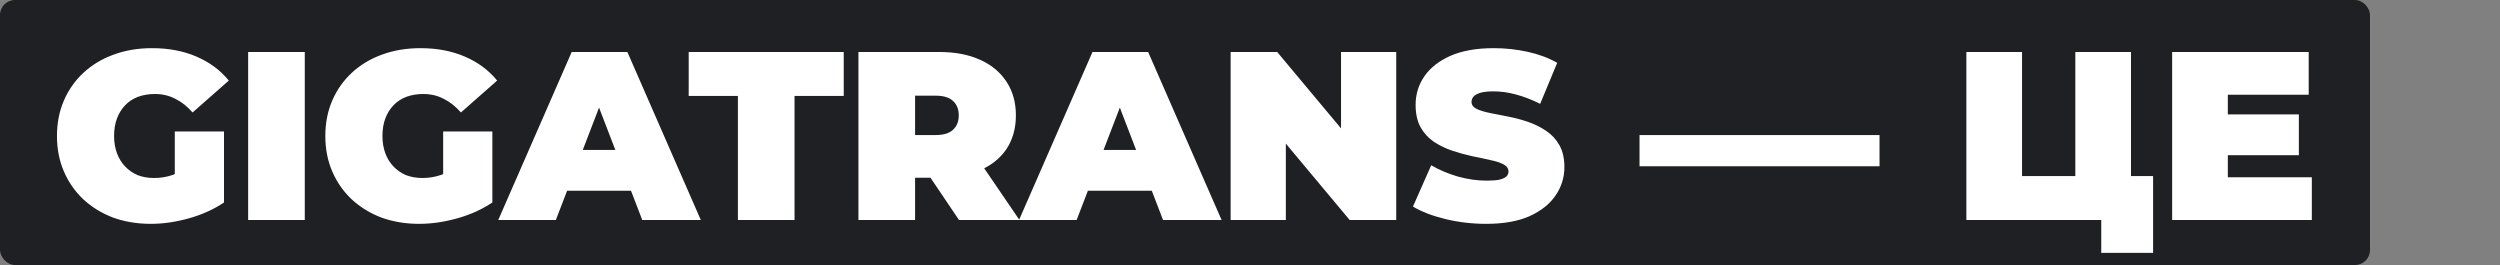
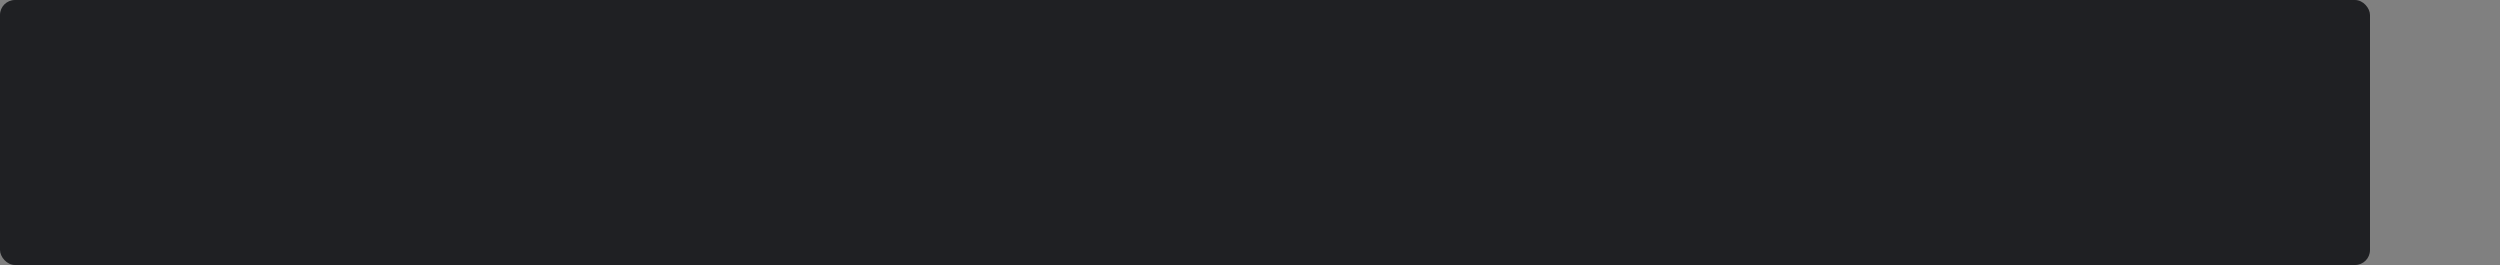
<svg xmlns="http://www.w3.org/2000/svg" width="500" height="53" viewBox="0 0 500 53" fill="none">
  <rect x="0" y="0" width="500" height="53" fill="#808080" stroke="none" />
  <rect width="474" height="53" rx="3" fill="#1F2023" />
-   <path d="M30.16 44.768C27.44 44.768 24.928 44.352 22.624 43.52C20.352 42.656 18.368 41.44 16.672 39.872C15.008 38.304 13.712 36.448 12.784 34.304C11.856 32.16 11.392 29.792 11.392 27.2C11.392 24.608 11.856 22.24 12.784 20.096C13.712 17.952 15.024 16.096 16.72 14.528C18.416 12.96 20.416 11.76 22.72 10.928C25.056 10.064 27.616 9.632 30.4 9.632C33.728 9.632 36.688 10.192 39.28 11.312C41.904 12.432 44.064 14.032 45.76 16.112L38.512 22.496C37.456 21.28 36.304 20.368 35.056 19.76C33.84 19.12 32.48 18.8 30.976 18.8C29.728 18.8 28.592 18.992 27.568 19.376C26.576 19.76 25.728 20.32 25.024 21.056C24.32 21.792 23.776 22.672 23.392 23.696C23.008 24.72 22.816 25.888 22.816 27.2C22.816 28.448 23.008 29.6 23.392 30.656C23.776 31.68 24.32 32.56 25.024 33.296C25.728 34.032 26.56 34.608 27.52 35.024C28.512 35.408 29.616 35.6 30.832 35.6C32.112 35.6 33.36 35.392 34.576 34.976C35.792 34.528 37.088 33.776 38.464 32.72L44.8 40.496C42.752 41.872 40.416 42.928 37.792 43.664C35.168 44.4 32.624 44.768 30.16 44.768ZM34.96 39.056V26.288H44.8V40.496L34.96 39.056ZM49.627 44V10.4H60.955V44H49.627ZM83.832 44.768C81.112 44.768 78.6 44.352 76.296 43.52C74.024 42.656 72.04 41.44 70.344 39.872C68.68 38.304 67.384 36.448 66.456 34.304C65.528 32.16 65.064 29.792 65.064 27.2C65.064 24.608 65.528 22.24 66.456 20.096C67.384 17.952 68.696 16.096 70.392 14.528C72.088 12.96 74.088 11.76 76.392 10.928C78.728 10.064 81.288 9.632 84.072 9.632C87.4 9.632 90.36 10.192 92.952 11.312C95.576 12.432 97.736 14.032 99.432 16.112L92.184 22.496C91.128 21.28 89.976 20.368 88.728 19.76C87.512 19.12 86.152 18.8 84.648 18.8C83.4 18.8 82.264 18.992 81.24 19.376C80.248 19.76 79.4 20.32 78.696 21.056C77.992 21.792 77.448 22.672 77.064 23.696C76.68 24.72 76.488 25.888 76.488 27.2C76.488 28.448 76.68 29.6 77.064 30.656C77.448 31.68 77.992 32.56 78.696 33.296C79.4 34.032 80.232 34.608 81.192 35.024C82.184 35.408 83.288 35.6 84.504 35.6C85.784 35.6 87.032 35.392 88.248 34.976C89.464 34.528 90.76 33.776 92.136 32.72L98.472 40.496C96.424 41.872 94.088 42.928 91.464 43.664C88.84 44.4 86.296 44.768 83.832 44.768ZM88.632 39.056V26.288H98.472V40.496L88.632 39.056ZM99.65 44L114.339 10.4H125.475L140.163 44H128.451L117.603 15.776H122.019L111.171 44H99.65ZM108.387 38.144L111.267 29.984H126.723L129.603 38.144H108.387ZM147.579 44V19.184H137.739V10.4H168.747V19.184H158.907V44H147.579ZM171.689 44V10.4H187.865C191.001 10.4 193.705 10.912 195.977 11.936C198.281 12.96 200.057 14.432 201.305 16.352C202.553 18.24 203.177 20.48 203.177 23.072C203.177 25.664 202.553 27.904 201.305 29.792C200.057 31.648 198.281 33.072 195.977 34.064C193.705 35.056 191.001 35.552 187.865 35.552H177.977L183.017 30.896V44H171.689ZM191.801 44L183.545 31.76H195.545L203.897 44H191.801ZM183.017 32.144L177.977 27.008H187.145C188.713 27.008 189.865 26.656 190.601 25.952C191.369 25.248 191.753 24.288 191.753 23.072C191.753 21.856 191.369 20.896 190.601 20.192C189.865 19.488 188.713 19.136 187.145 19.136H177.977L183.017 14V32.144ZM203.807 44L218.495 10.4H229.631L244.319 44H232.607L221.759 15.776H226.175L215.327 44H203.807ZM212.543 38.144L215.423 29.984H230.879L233.759 38.144H212.543ZM246.127 44V10.4H255.439L272.527 30.848H268.207V10.4H279.247V44H269.935L252.847 23.552H257.167V44H246.127ZM297.233 44.768C294.417 44.768 291.697 44.448 289.073 43.808C286.449 43.168 284.289 42.336 282.593 41.312L286.241 33.056C287.841 33.984 289.617 34.736 291.569 35.312C293.553 35.856 295.473 36.128 297.329 36.128C298.417 36.128 299.265 36.064 299.873 35.936C300.513 35.776 300.977 35.568 301.265 35.312C301.553 35.024 301.697 34.688 301.697 34.304C301.697 33.696 301.361 33.216 300.689 32.864C300.017 32.512 299.121 32.224 298.001 32C296.913 31.744 295.713 31.488 294.401 31.232C293.089 30.944 291.761 30.576 290.417 30.128C289.105 29.68 287.889 29.088 286.769 28.352C285.681 27.616 284.801 26.656 284.129 25.472C283.457 24.256 283.121 22.752 283.121 20.96C283.121 18.88 283.697 16.992 284.849 15.296C286.033 13.568 287.777 12.192 290.081 11.168C292.417 10.144 295.313 9.632 298.769 9.632C301.041 9.632 303.281 9.872 305.489 10.352C307.697 10.832 309.681 11.568 311.441 12.56L308.033 20.768C306.369 19.936 304.753 19.312 303.185 18.896C301.649 18.48 300.145 18.272 298.673 18.272C297.585 18.272 296.721 18.368 296.081 18.56C295.441 18.752 294.977 19.008 294.689 19.328C294.433 19.648 294.305 20 294.305 20.384C294.305 20.96 294.641 21.424 295.313 21.776C295.985 22.096 296.865 22.368 297.953 22.592C299.073 22.816 300.289 23.056 301.601 23.312C302.945 23.568 304.273 23.92 305.585 24.368C306.897 24.816 308.097 25.408 309.185 26.144C310.305 26.88 311.201 27.84 311.873 29.024C312.545 30.208 312.881 31.68 312.881 33.44C312.881 35.488 312.289 37.376 311.105 39.104C309.953 40.8 308.225 42.176 305.921 43.232C303.617 44.256 300.721 44.768 297.233 44.768ZM327.906 33.248V27.008H375.906V33.248H327.906ZM393.273 44V10.4H404.409V35.216H415.065V10.4H426.201V44H393.273ZM420.249 50.576V41.552L422.601 44H415.065V35.216H430.617V50.576H420.249ZM444.797 22.88H459.773V31.04H444.797V22.88ZM445.565 35.456H462.365V44H434.429V10.4H461.741V18.944H445.565V35.456Z" fill="white" />
</svg>